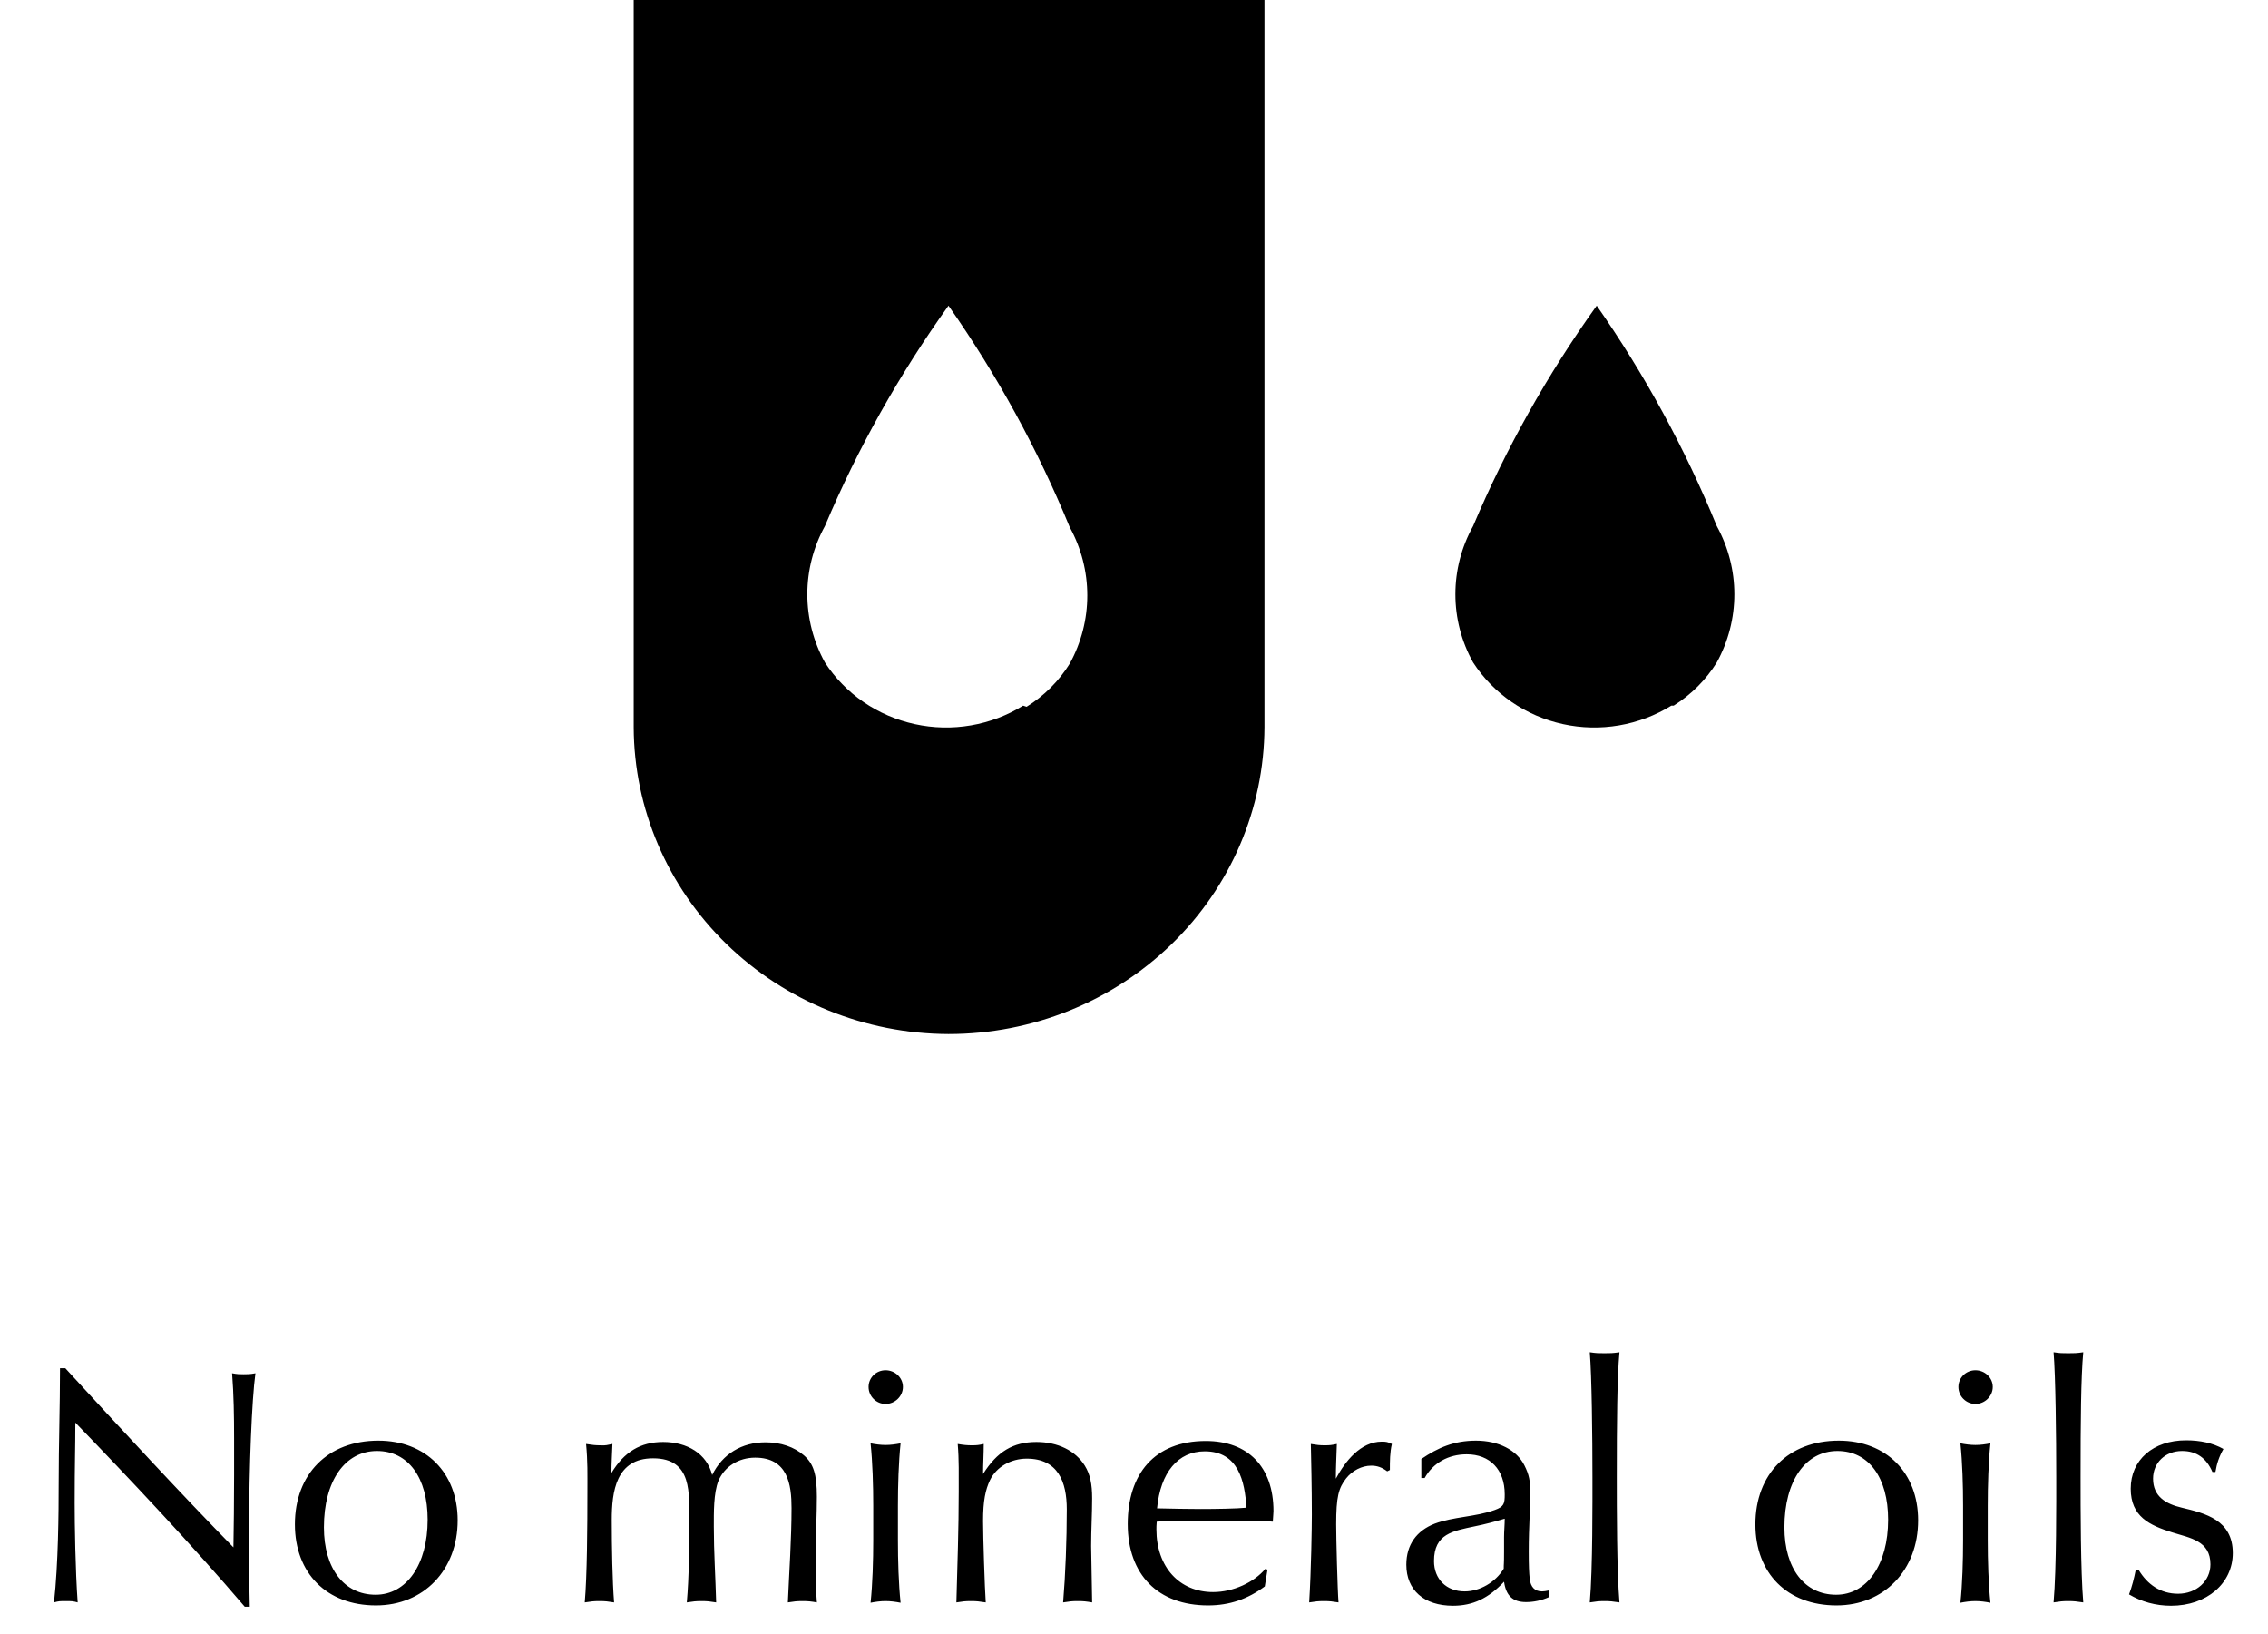
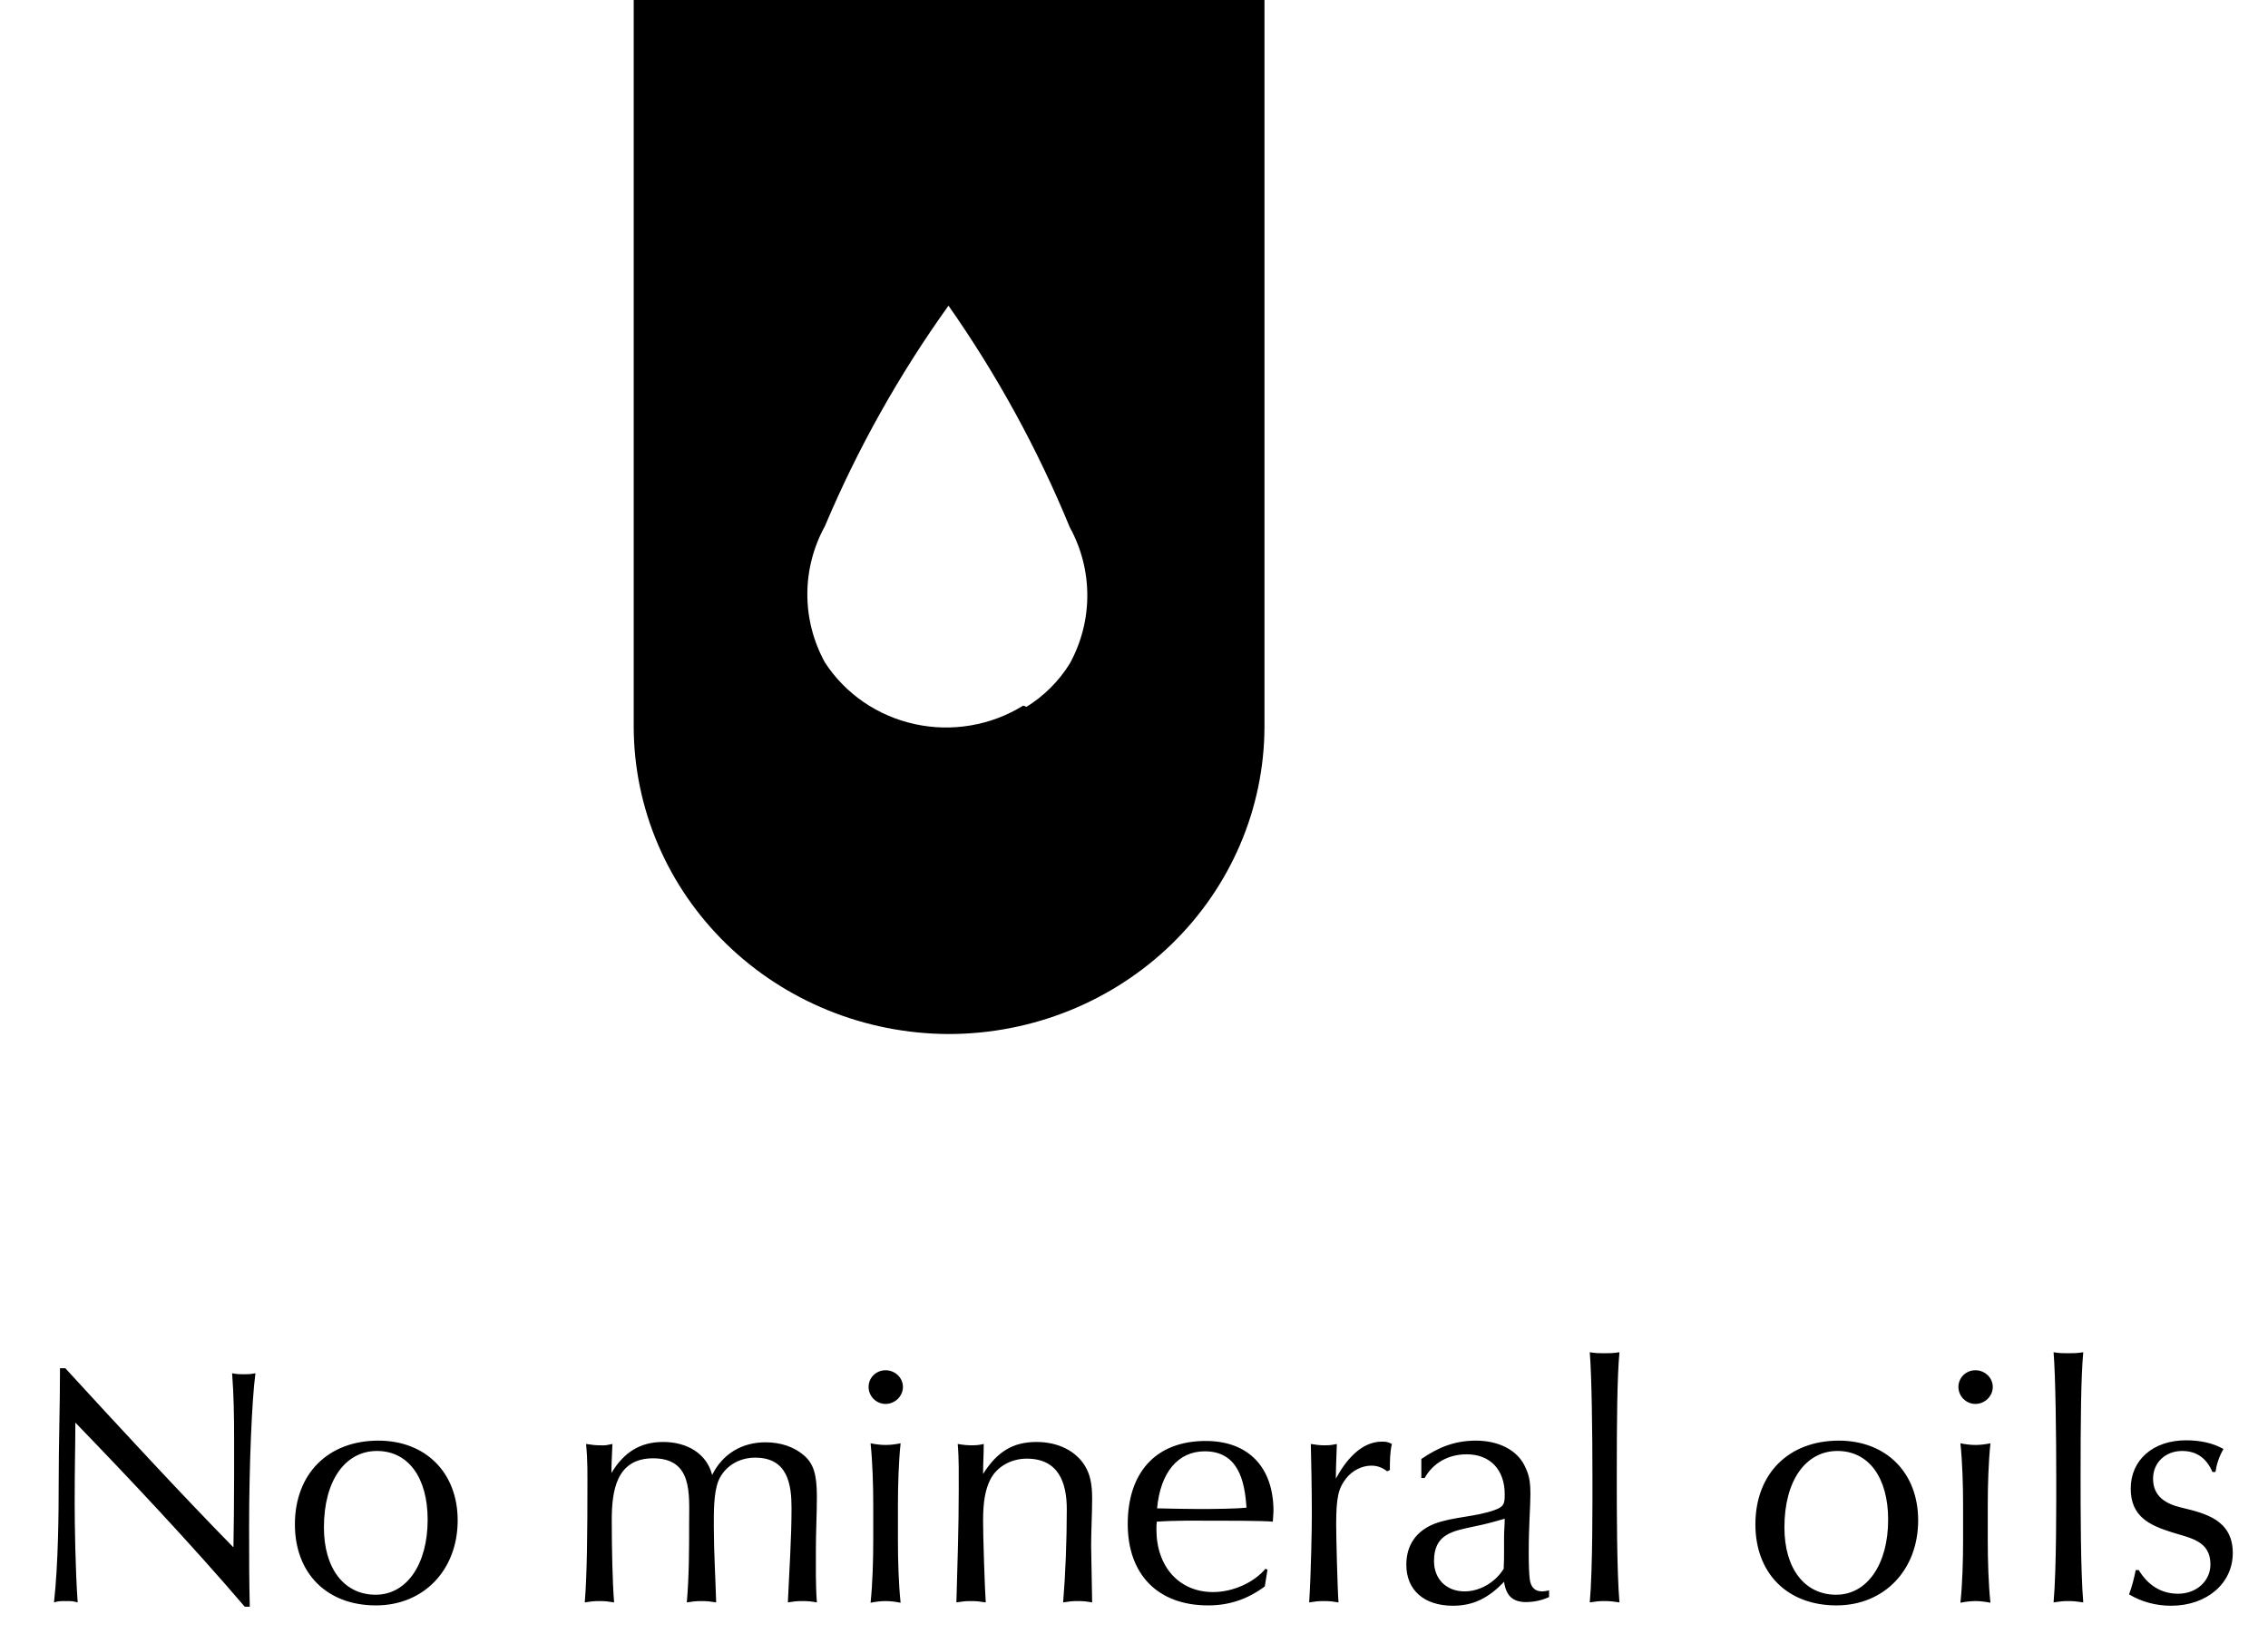
<svg xmlns="http://www.w3.org/2000/svg" width="68" height="49" viewBox="0 0 68 49" fill="none">
  <path d="M1.799 41.02C1.799 42.19 1.759 43.26 1.759 44.52C1.759 45.33 1.749 46.87 1.619 48.04C1.759 48 1.799 48 1.969 48C2.139 48 2.189 48 2.329 48.04C2.259 47.06 2.239 45.69 2.239 45.06C2.239 43.83 2.259 43.46 2.259 42.65C3.829 44.27 5.759 46.32 7.339 48.17H7.489C7.469 47.36 7.469 46.72 7.469 45.75C7.469 44.03 7.549 41.96 7.659 41.17C7.499 41.2 7.429 41.2 7.309 41.2C7.179 41.2 7.119 41.2 6.959 41.17C7.009 41.81 7.019 42.46 7.019 43.11V44.22C7.019 45.17 7.009 45.65 6.999 46.39C5.459 44.82 3.609 42.82 1.959 41.02H1.799ZM8.842 45.7C8.842 47.17 9.802 48.13 11.272 48.13C12.702 48.13 13.722 47.07 13.722 45.58C13.722 44.15 12.762 43.19 11.342 43.19C9.832 43.19 8.842 44.19 8.842 45.7ZM9.712 45.79C9.712 44.4 10.342 43.5 11.302 43.5C12.242 43.5 12.822 44.3 12.822 45.56C12.822 46.9 12.192 47.81 11.262 47.81C10.322 47.81 9.712 47.03 9.712 45.79ZM17.572 43.29C17.622 43.81 17.612 44.21 17.612 44.67C17.612 45.77 17.602 47.26 17.532 48.04C17.722 48.01 17.802 48 17.972 48C18.152 48 18.222 48.01 18.412 48.04C18.362 47.42 18.342 46.38 18.342 45.57C18.342 44.71 18.472 43.72 19.582 43.72C20.772 43.72 20.662 44.79 20.662 45.63C20.662 46.43 20.662 47.24 20.592 48.04C20.782 48.01 20.862 48 21.032 48C21.212 48 21.282 48.01 21.472 48.04C21.452 47.29 21.402 46.53 21.402 45.77C21.402 45.36 21.392 44.76 21.542 44.39C21.722 43.97 22.142 43.7 22.642 43.7C23.622 43.7 23.732 44.51 23.732 45.21C23.732 46.13 23.662 47.12 23.622 48.04C23.812 48.01 23.882 48 24.062 48C24.242 48 24.312 48.01 24.492 48.04C24.452 47.51 24.462 46.97 24.462 46.44C24.462 45.94 24.492 45.39 24.492 44.87C24.492 44.2 24.392 43.88 24.102 43.63C23.812 43.38 23.412 43.24 22.952 43.24C22.242 43.24 21.662 43.59 21.352 44.22C21.192 43.58 20.602 43.23 19.882 43.23C19.202 43.23 18.712 43.53 18.332 44.16C18.332 43.87 18.352 43.58 18.362 43.29C18.212 43.32 18.162 43.34 18.002 43.33C17.852 43.33 17.772 43.32 17.572 43.29ZM26.552 41.08C26.272 41.08 26.042 41.3 26.042 41.58C26.042 41.86 26.272 42.09 26.552 42.09C26.832 42.09 27.072 41.86 27.072 41.58C27.072 41.3 26.832 41.08 26.552 41.08ZM26.182 46.18C26.182 46.78 26.162 47.48 26.102 48.05C26.252 48.02 26.402 48 26.552 48C26.702 48 26.852 48.02 27.002 48.05C26.942 47.48 26.922 46.78 26.922 46.18V45.14C26.922 44.54 26.942 43.84 27.002 43.27C26.852 43.3 26.702 43.32 26.552 43.32C26.402 43.32 26.252 43.3 26.102 43.27C26.162 43.84 26.182 44.54 26.182 45.14V46.18ZM28.715 43.29C28.755 43.76 28.745 44.23 28.745 44.71C28.745 45.82 28.705 46.94 28.675 48.04C28.865 48.01 28.935 48 29.115 48C29.285 48 29.355 48.01 29.555 48.04C29.525 47.62 29.475 46.07 29.475 45.6C29.475 45 29.545 44.66 29.685 44.37C29.875 43.98 30.305 43.73 30.785 43.73C31.725 43.73 31.985 44.43 31.985 45.25C31.985 46.16 31.945 47.21 31.875 48.04C32.065 48.01 32.135 48 32.315 48C32.495 48 32.565 48.01 32.745 48.04C32.735 47.49 32.725 46.91 32.715 46.35C32.715 45.87 32.745 45.4 32.745 44.92C32.745 44.49 32.685 44.2 32.525 43.94C32.245 43.49 31.715 43.23 31.075 43.23C30.375 43.23 29.895 43.52 29.475 44.19C29.475 43.89 29.495 43.59 29.495 43.29C29.355 43.32 29.295 43.33 29.145 43.33C28.995 43.33 28.895 43.32 28.715 43.29ZM38.002 47.06L37.942 47.03C37.602 47.44 36.972 47.73 36.372 47.73C35.362 47.73 34.672 46.98 34.672 45.85C34.672 45.8 34.672 45.72 34.682 45.62C35.252 45.58 35.822 45.59 36.392 45.59C36.742 45.59 37.912 45.59 38.162 45.62C38.172 45.43 38.182 45.37 38.182 45.3C38.182 43.98 37.422 43.2 36.152 43.2C34.612 43.2 33.812 44.19 33.812 45.69C33.812 47.21 34.722 48.13 36.222 48.13C36.862 48.13 37.412 47.94 37.922 47.56L38.002 47.06ZM37.372 45.2C37.092 45.23 36.452 45.24 35.992 45.24C35.802 45.24 34.972 45.23 34.692 45.22C34.792 44.14 35.322 43.51 36.122 43.51C37.132 43.51 37.322 44.41 37.372 45.2ZM39.302 43.29C39.312 43.76 39.332 44.59 39.332 45.41C39.332 45.76 39.312 47.09 39.252 48.04C39.442 48.01 39.522 48 39.692 48C39.872 48 39.942 48.01 40.132 48.04C40.102 47.68 40.062 46.11 40.062 45.7C40.062 44.88 40.132 44.61 40.362 44.32C40.542 44.09 40.832 43.94 41.112 43.94C41.292 43.94 41.432 43.99 41.592 44.11L41.672 44.07C41.672 43.8 41.672 43.55 41.732 43.29C41.612 43.23 41.562 43.22 41.432 43.22C40.792 43.22 40.332 43.81 40.052 44.33C40.052 43.98 40.072 43.64 40.082 43.29C39.932 43.32 39.882 43.33 39.722 43.33C39.572 43.33 39.482 43.32 39.302 43.29ZM42.615 44.31H42.715C42.965 43.86 43.425 43.6 43.975 43.6C44.675 43.6 45.115 44.06 45.115 44.8C45.115 45.08 45.095 45.17 44.815 45.27C44.235 45.48 43.575 45.47 43.015 45.68C42.475 45.89 42.165 46.31 42.165 46.91C42.165 47.67 42.695 48.14 43.565 48.14C44.155 48.14 44.625 47.92 45.095 47.42C45.155 47.84 45.355 48.03 45.755 48.03C45.985 48.03 46.225 47.98 46.445 47.88V47.68C46.345 47.7 46.295 47.71 46.235 47.71C46.015 47.71 45.895 47.58 45.865 47.34C45.845 47.15 45.835 46.95 45.835 46.52C45.835 45.74 45.885 45.17 45.885 44.81C45.885 44.39 45.845 44.21 45.705 43.93C45.475 43.47 44.925 43.19 44.255 43.19C43.595 43.19 43.115 43.4 42.615 43.74V44.31ZM45.115 45.53C45.115 45.72 45.095 45.9 45.095 46.08V46.51C45.095 46.95 45.085 46.85 45.085 47.03C44.835 47.44 44.365 47.71 43.915 47.71C43.365 47.71 42.995 47.34 42.995 46.8C42.995 45.98 43.565 45.9 44.215 45.76C44.515 45.7 44.815 45.62 45.115 45.53ZM47.665 48.04C47.855 48.01 47.935 48 48.105 48C48.275 48 48.355 48.01 48.555 48.04C48.475 47.09 48.475 45.23 48.475 44.29C48.475 42.63 48.485 41.3 48.555 40.54C48.355 40.57 48.275 40.57 48.105 40.57C47.935 40.57 47.855 40.57 47.665 40.54C47.725 41.25 47.745 43.05 47.745 44.29C47.745 44.93 47.755 47.04 47.665 48.04ZM52.631 45.7C52.631 47.17 53.591 48.13 55.061 48.13C56.491 48.13 57.511 47.07 57.511 45.58C57.511 44.15 56.551 43.19 55.131 43.19C53.621 43.19 52.631 44.19 52.631 45.7ZM53.501 45.79C53.501 44.4 54.131 43.5 55.091 43.5C56.031 43.5 56.611 44.3 56.611 45.56C56.611 46.9 55.981 47.81 55.051 47.81C54.111 47.81 53.501 47.03 53.501 45.79ZM59.228 41.08C58.948 41.08 58.718 41.3 58.718 41.58C58.718 41.86 58.948 42.09 59.228 42.09C59.508 42.09 59.748 41.86 59.748 41.58C59.748 41.3 59.508 41.08 59.228 41.08ZM58.858 46.18C58.858 46.78 58.838 47.48 58.778 48.05C58.928 48.02 59.078 48 59.228 48C59.378 48 59.528 48.02 59.678 48.05C59.618 47.48 59.598 46.78 59.598 46.18V45.14C59.598 44.54 59.618 43.84 59.678 43.27C59.528 43.3 59.378 43.32 59.228 43.32C59.078 43.32 58.928 43.3 58.778 43.27C58.838 43.84 58.858 44.54 58.858 45.14V46.18ZM61.571 48.04C61.761 48.01 61.841 48 62.011 48C62.181 48 62.261 48.01 62.461 48.04C62.381 47.09 62.381 45.23 62.381 44.29C62.381 42.63 62.391 41.3 62.461 40.54C62.261 40.57 62.181 40.57 62.011 40.57C61.841 40.57 61.761 40.57 61.571 40.54C61.631 41.25 61.651 43.05 61.651 44.29C61.651 44.93 61.661 47.04 61.571 48.04ZM66.424 44.13C66.464 43.88 66.534 43.67 66.664 43.44C66.344 43.26 65.964 43.18 65.544 43.18C64.554 43.18 63.884 43.77 63.884 44.63C63.884 45.47 64.454 45.73 65.124 45.94C65.664 46.11 66.274 46.19 66.274 46.9C66.274 47.4 65.854 47.78 65.304 47.78C64.774 47.78 64.384 47.5 64.124 47.07H64.034C63.984 47.32 63.924 47.56 63.834 47.8C64.204 48.02 64.634 48.14 65.094 48.14C66.164 48.14 66.944 47.47 66.944 46.56C66.944 45.57 66.124 45.37 65.414 45.2C64.944 45.09 64.554 44.87 64.554 44.33C64.554 43.85 64.924 43.5 65.424 43.5C65.854 43.5 66.154 43.71 66.334 44.13H66.424Z" fill="black" />
  <path fill-rule="evenodd" clip-rule="evenodd" d="M30.78 21.189C31.308 20.86 31.75 20.417 32.074 19.895C32.42 19.266 32.6 18.564 32.6 17.851C32.6 17.137 32.42 16.435 32.074 15.807C31.114 13.47 29.895 11.242 28.438 9.164V9.164C26.959 11.228 25.716 13.444 24.733 15.773C24.387 16.401 24.206 17.103 24.206 17.817C24.206 18.53 24.387 19.232 24.733 19.86C25.035 20.326 25.429 20.729 25.892 21.047C26.354 21.364 26.877 21.589 27.429 21.709C27.981 21.83 28.552 21.843 29.109 21.747C29.666 21.652 30.198 21.451 30.676 21.155L30.78 21.189ZM19 0H37.912V21.802C37.902 24.245 36.9 26.584 35.125 28.308C33.349 30.032 30.945 31 28.438 31V31C25.938 30.991 23.543 30.019 21.775 28.296C20.007 26.573 19.009 24.239 19 21.802V0Z" fill="black" />
-   <path fill-rule="evenodd" clip-rule="evenodd" d="M50.18 21.155C50.706 20.825 51.148 20.382 51.473 19.86C51.819 19.232 52 18.529 52 17.816C52 17.103 51.819 16.401 51.473 15.772C50.523 13.448 49.316 11.232 47.873 9.164V9.164C46.394 11.228 45.151 13.444 44.167 15.772C43.818 16.4 43.636 17.102 43.636 17.816C43.636 18.53 43.818 19.233 44.167 19.86C44.47 20.326 44.863 20.729 45.326 21.047C45.788 21.364 46.311 21.589 46.863 21.709C47.415 21.83 47.986 21.843 48.543 21.747C49.1 21.652 49.633 21.451 50.11 21.155" fill="black" />
</svg>